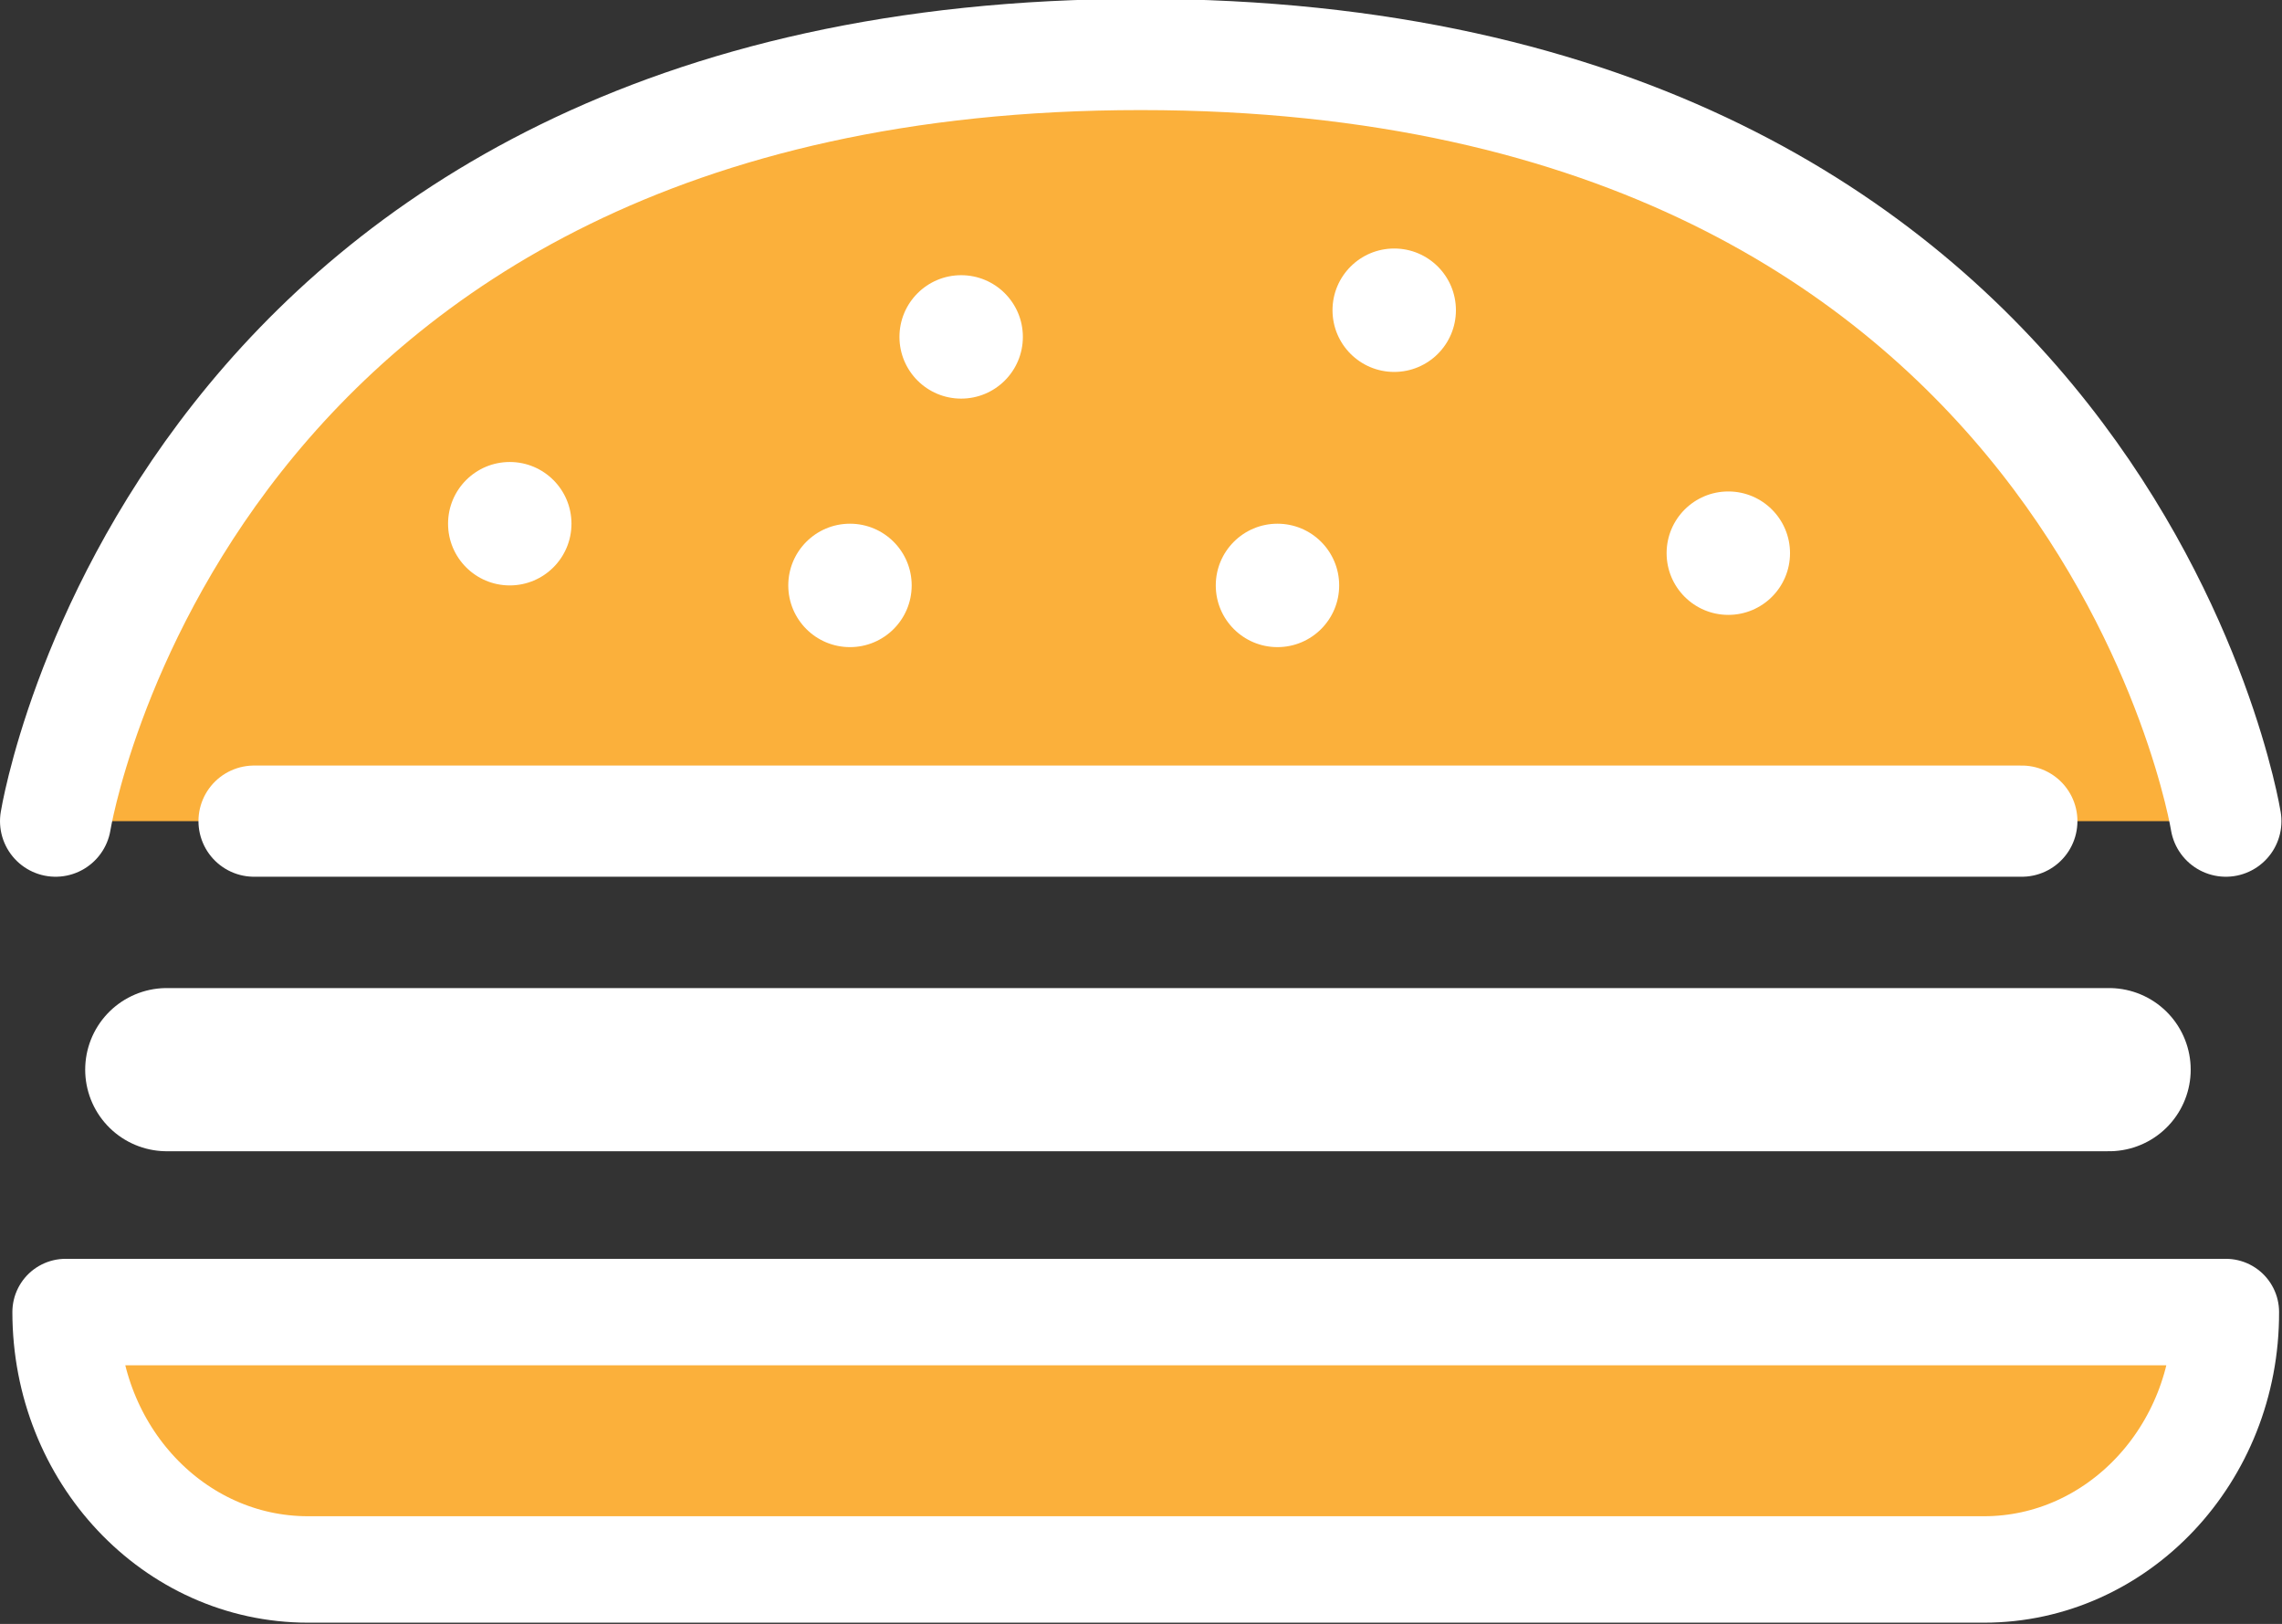
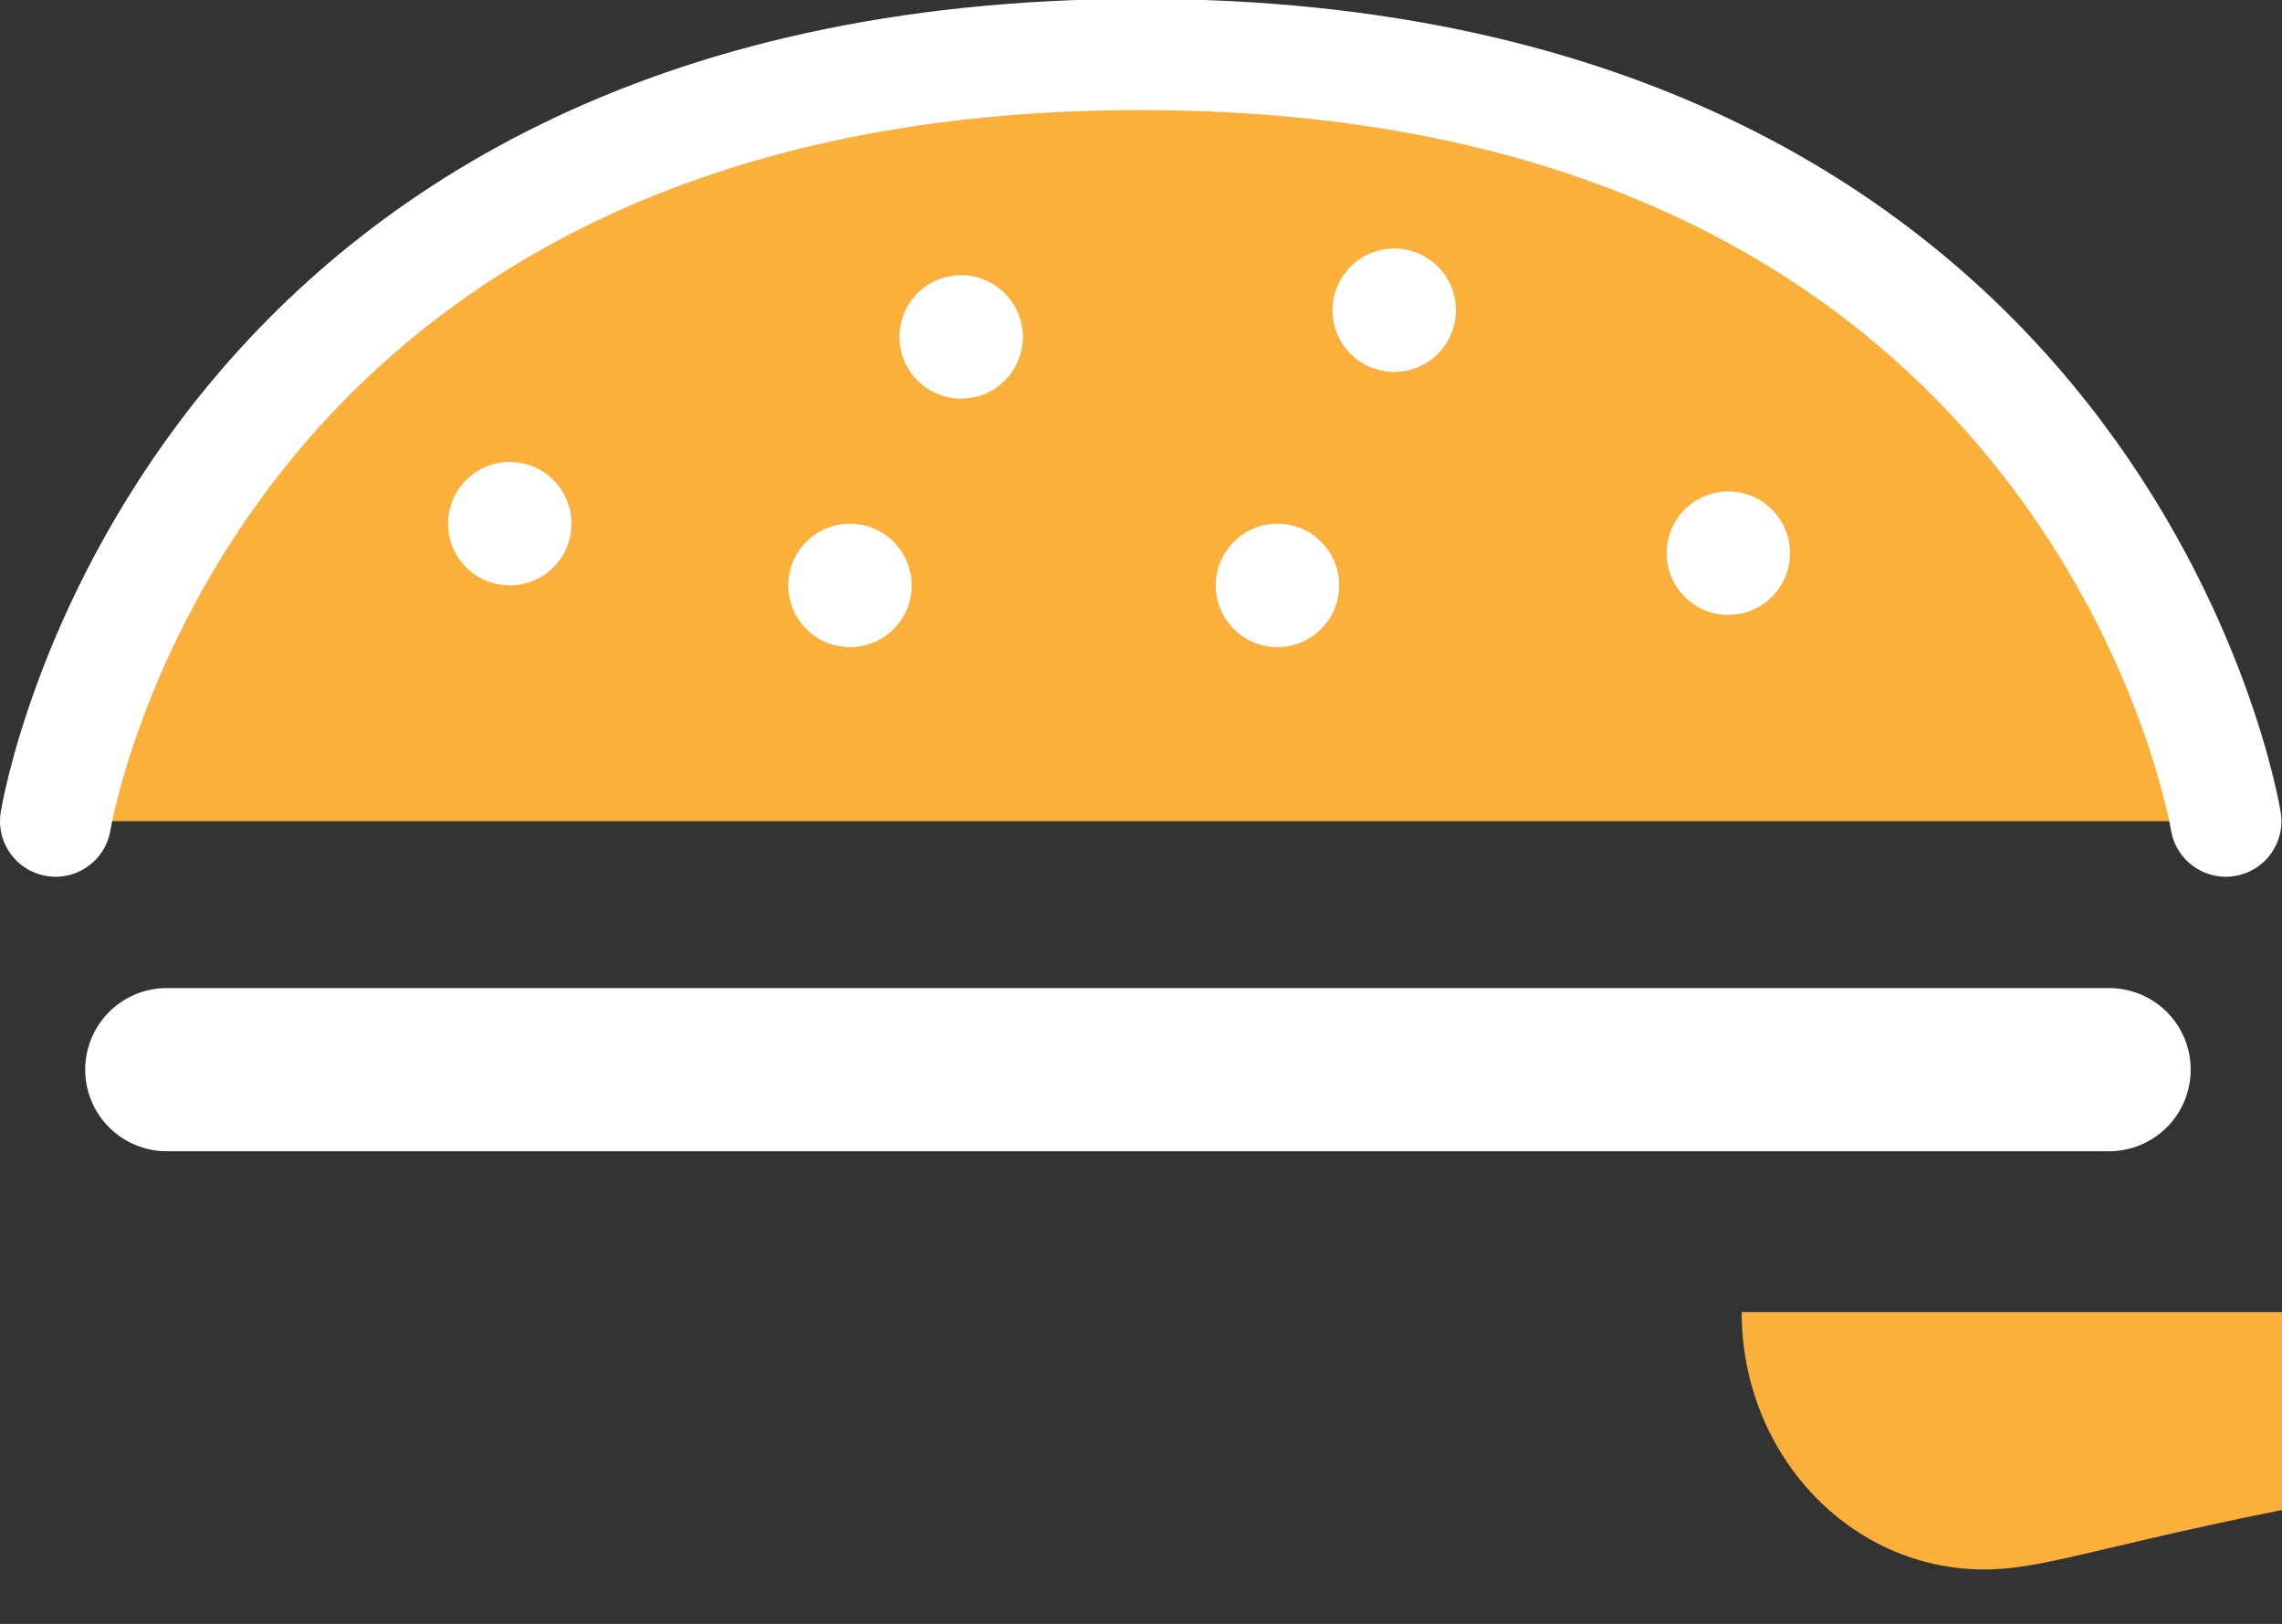
<svg xmlns="http://www.w3.org/2000/svg" x="0px" y="0px" viewBox="0 0 410.5 292.1" style="enable-background:new 0 0 410.5 292.1;" xml:space="preserve">
  <rect x="0" y="0" width="410.5" height="292.1" fill="#333333" stroke="none" />
  <style type="text/css">	.st0{fill:#FBB03B;}	.st1{fill:none;stroke:#FFFFFF;stroke-width:20;stroke-linecap:round;stroke-miterlimit:10;}	.st2{fill:#FFFFFF;}	.st3{fill:none;stroke:#FFFFFF;stroke-width:19.147;stroke-linejoin:round;stroke-miterlimit:10;}	.st4{fill:none;stroke:#FFFFFF;stroke-width:29.351;stroke-linecap:round;stroke-miterlimit:10;}</style>
  <g id="Layer_2" />
  <g id="Layer_1">
    <g>
      <path class="st0" d="M363.7,147.7h-318H10c0,0,22.1-137.9,195.2-137.9s195.2,137.9,195.2,137.9H363.7z" />
      <path class="st1" d="M10,147.7c0,0,22.1-137.9,195.2-137.9s195.2,137.9,195.2,137.9" />
      <g>
        <circle class="st2" cx="91.7" cy="94.2" r="11.1" />
        <circle class="st2" cx="152.9" cy="105.3" r="11.1" />
        <circle class="st2" cx="172.9" cy="60.6" r="11.1" />
        <circle class="st2" cx="229.8" cy="105.3" r="11.1" />
        <circle class="st2" cx="250.8" cy="55.8" r="11.1" />
        <circle class="st2" cx="310.9" cy="99.5" r="11.1" />
      </g>
-       <path class="st0" d="M356.9,282.3H55.4c-24.1,0-43.6-20.7-43.6-46.3v0h388.6v0C400.5,261.6,380.9,282.3,356.9,282.3z" />
-       <path class="st3" d="M356.9,282.3H55.4c-24.1,0-43.6-20.7-43.6-46.3v0h388.6v0C400.5,261.6,380.9,282.3,356.9,282.3z" />
-       <line class="st1" x1="45.7" y1="147.7" x2="363.7" y2="147.7" />
+       <path class="st0" d="M356.9,282.3c-24.1,0-43.6-20.7-43.6-46.3v0h388.6v0C400.5,261.6,380.9,282.3,356.9,282.3z" />
      <line class="st4" x1="30" y1="192.4" x2="379.4" y2="192.4" />
    </g>
  </g>
</svg>